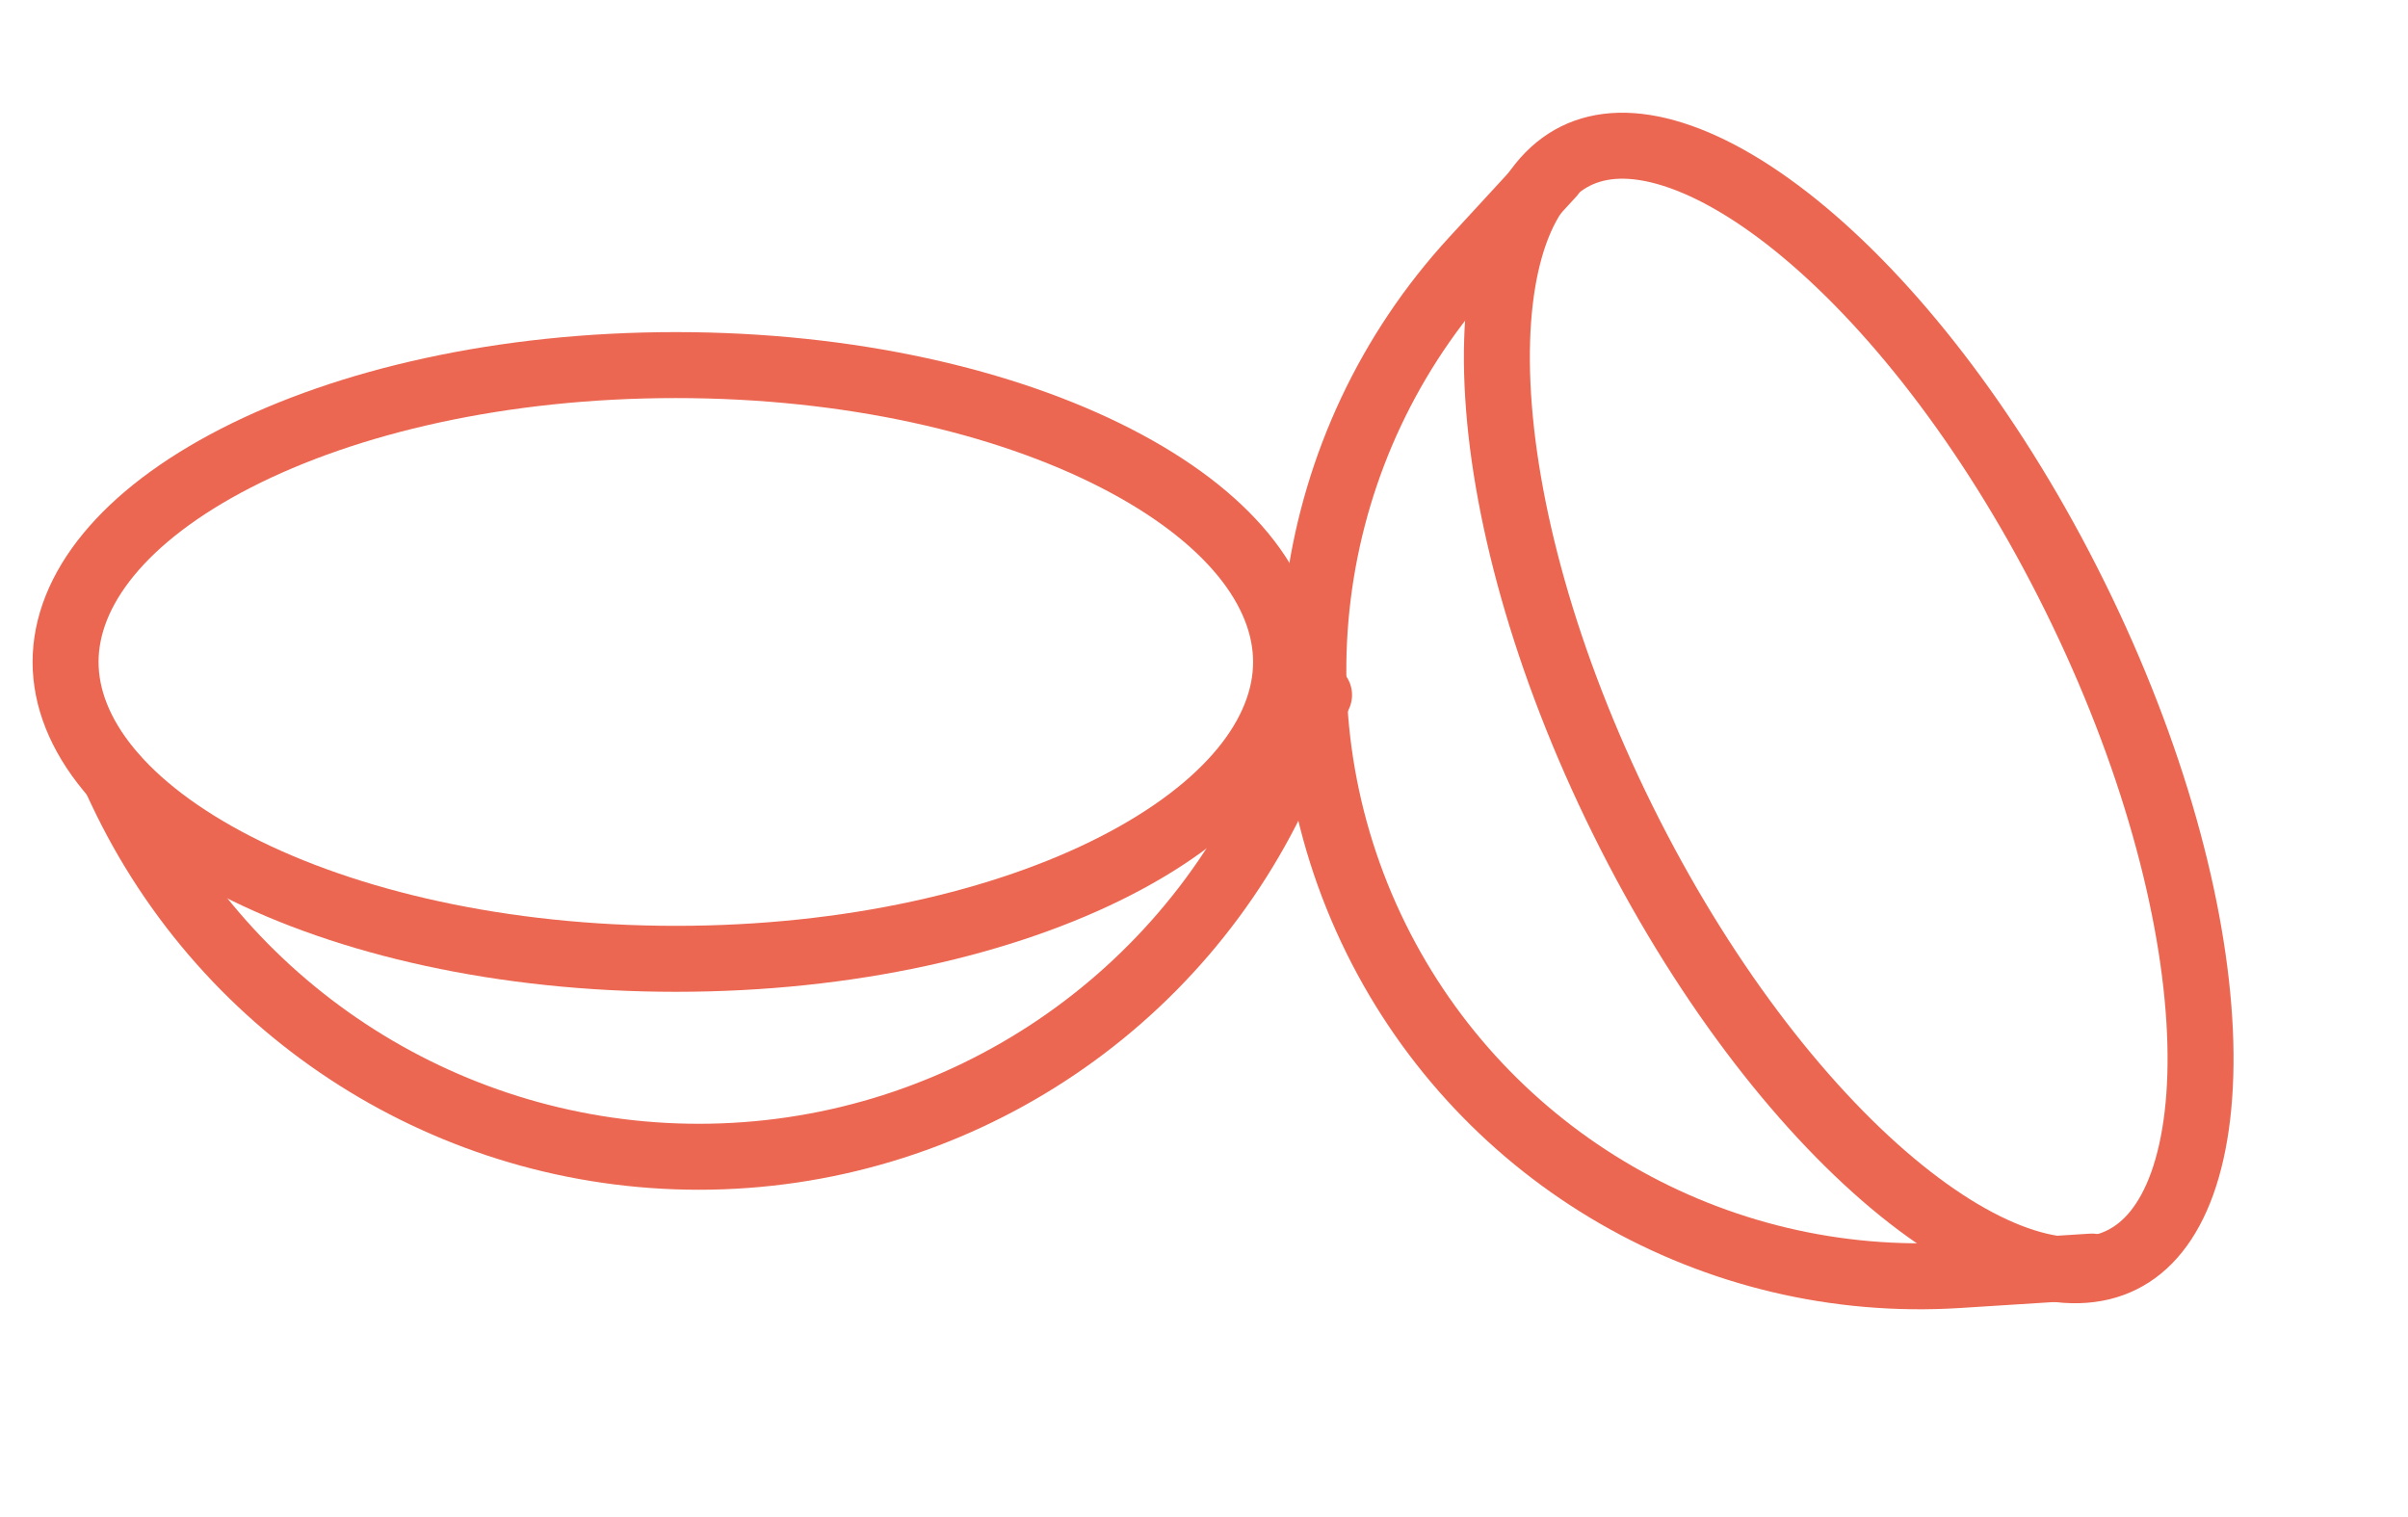
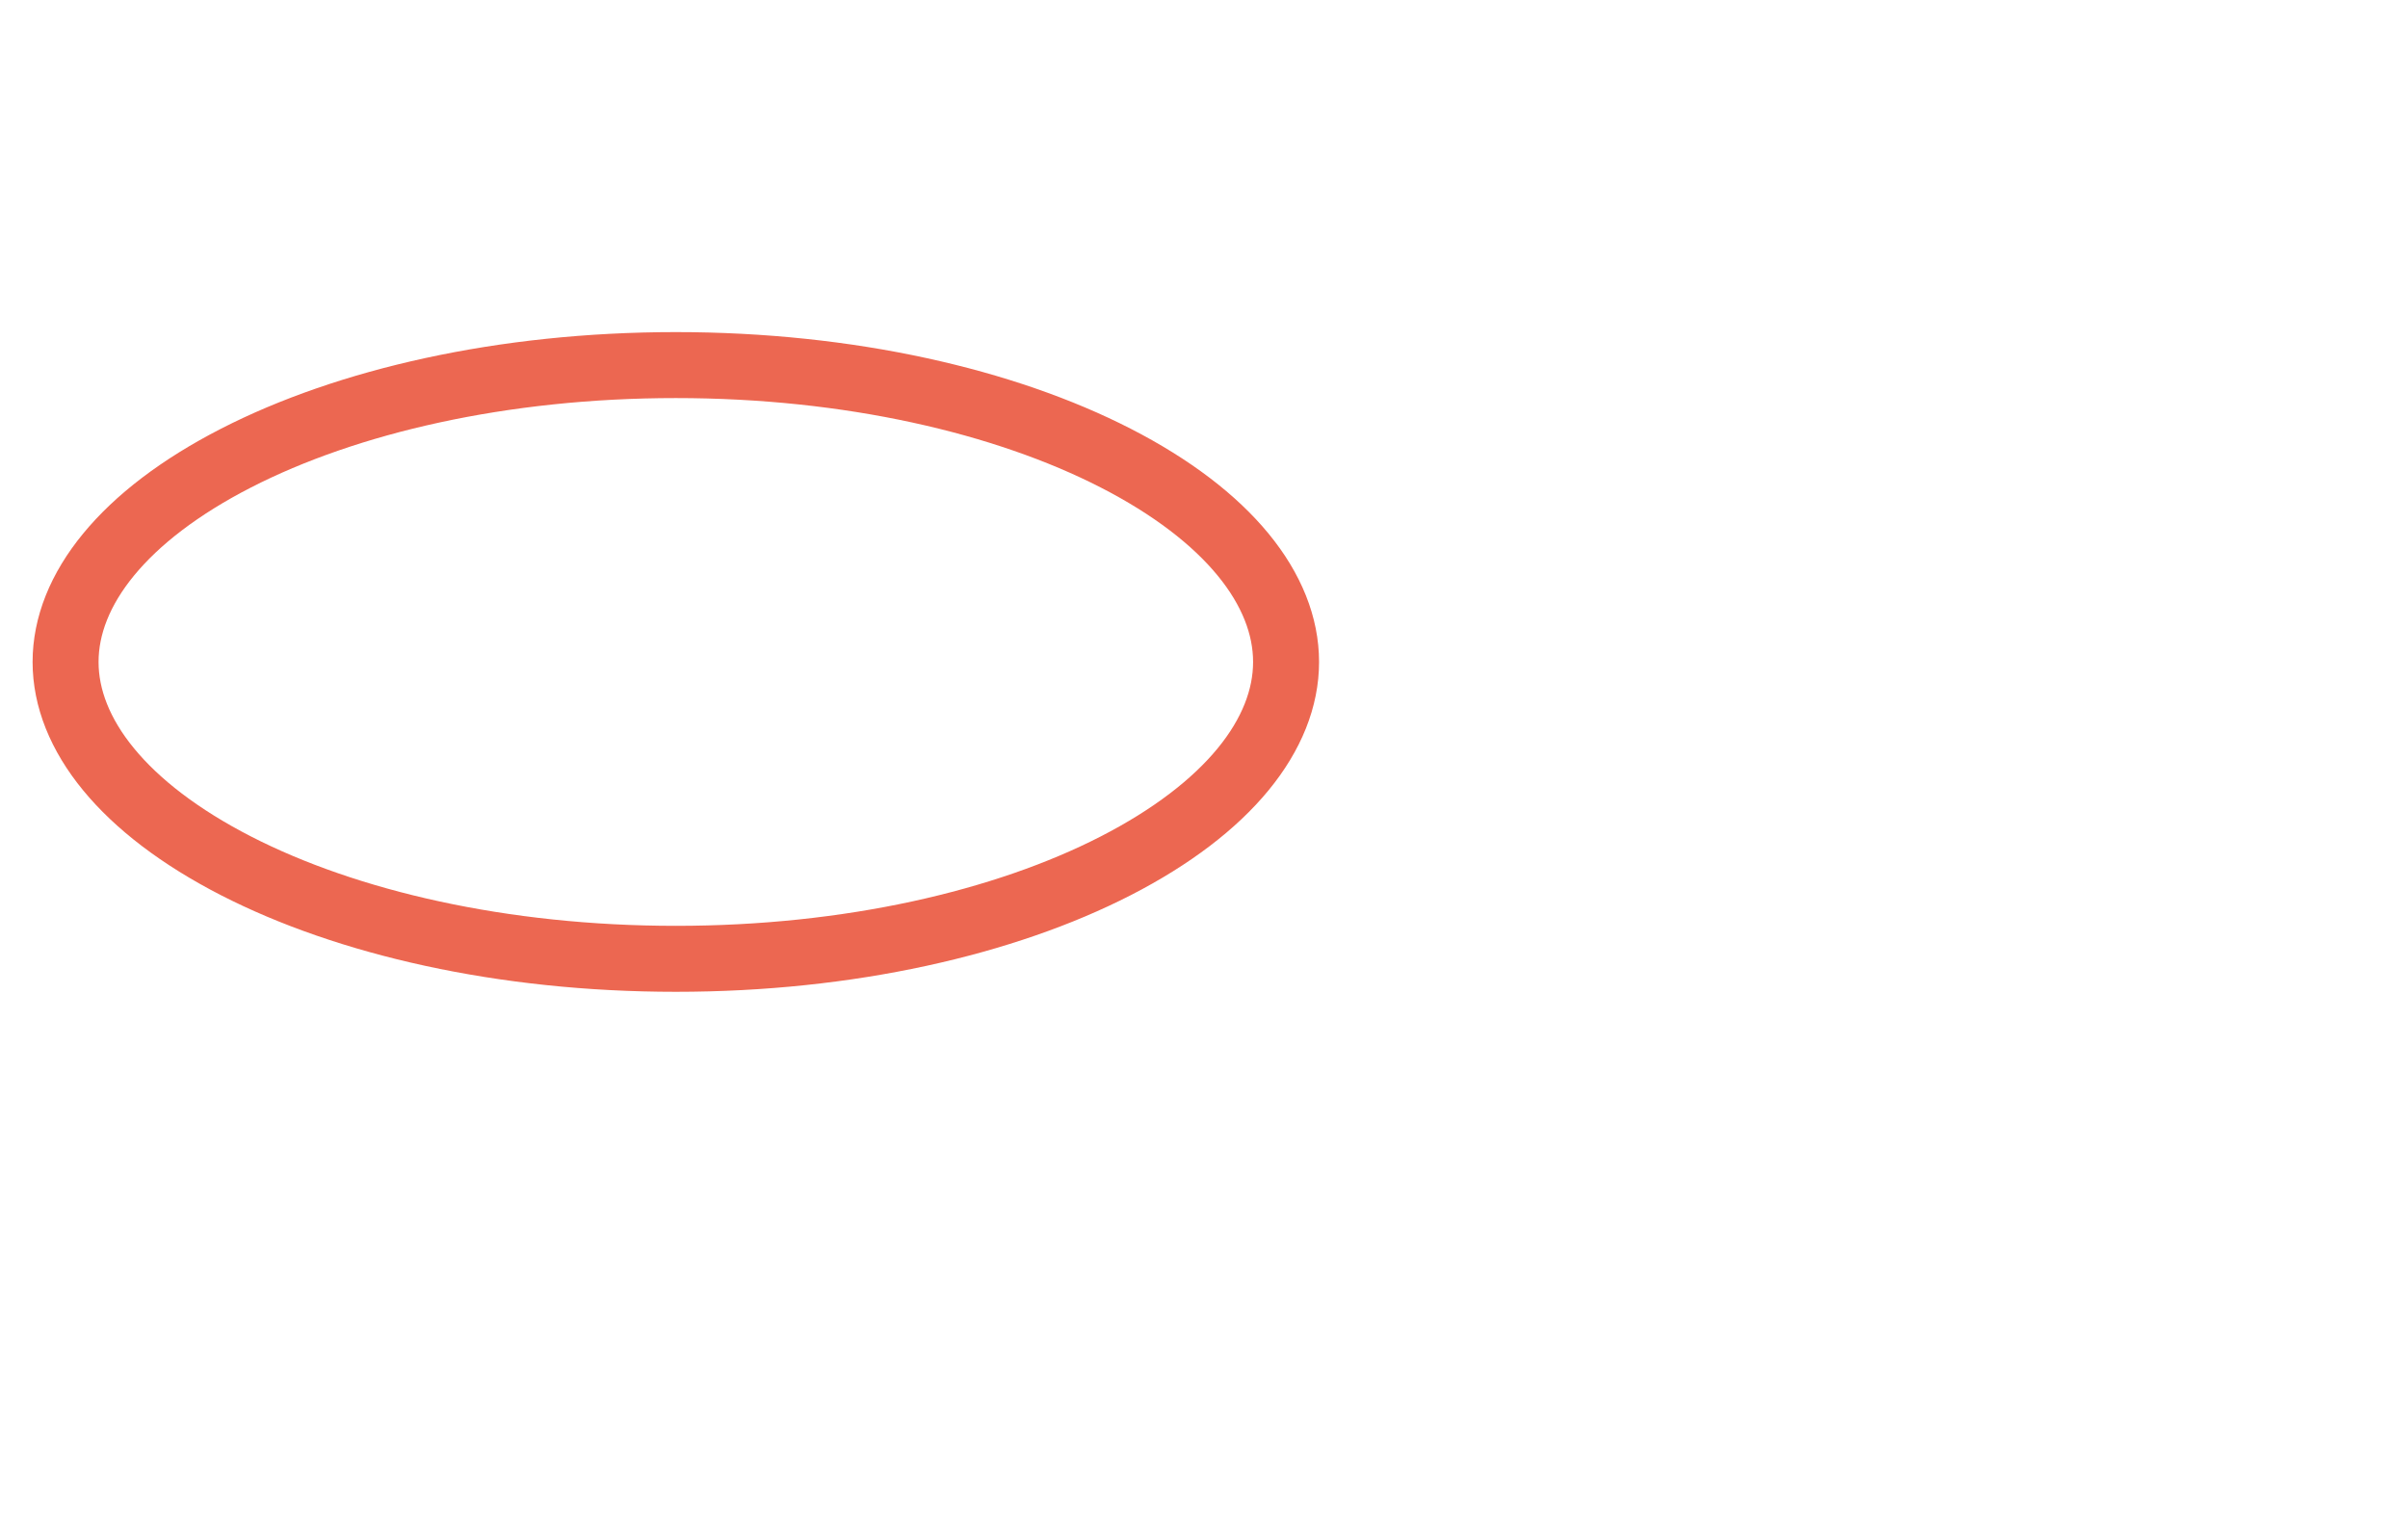
<svg xmlns="http://www.w3.org/2000/svg" fill="none" viewBox="0 0 73 46" height="46" width="73">
  <g id="Icons big / 3">
    <path stroke-width="2" stroke="#EC6751" d="M38.988 20.068C38.988 22.26 37.234 24.499 33.821 26.25C30.46 27.973 25.748 29.068 20.488 29.068C15.229 29.068 10.517 27.973 7.156 26.25C3.743 24.499 1.988 22.26 1.988 20.068C1.988 17.877 3.743 15.637 7.156 13.887C10.517 12.164 15.229 11.068 20.488 11.068C25.748 11.068 30.46 12.164 33.821 13.887C37.234 15.637 38.988 17.877 38.988 20.068Z" id="Ellipse 1182" />
-     <path stroke-width="2" stroke="#EC6751" d="M64.322 38.197C63.547 38.581 62.564 38.627 61.365 38.247C60.16 37.865 58.8 37.069 57.373 35.874C54.522 33.485 51.553 29.627 49.192 24.853C46.83 20.079 45.566 15.378 45.398 11.662C45.314 9.803 45.507 8.239 45.934 7.049C46.36 5.866 46.993 5.113 47.768 4.729C48.543 4.346 49.526 4.3 50.724 4.68C51.93 5.062 53.289 5.858 54.716 7.053C57.568 9.442 60.537 13.299 62.898 18.074C65.26 22.848 66.524 27.549 66.692 31.265C66.776 33.124 66.583 34.688 66.156 35.878C65.73 37.061 65.097 37.814 64.322 38.197Z" id="Ellipse 1183" />
-     <path stroke-linecap="round" stroke-width="2" stroke="#EC6751" d="M3.488 23.568L3.67 23.955C6.864 30.739 13.688 35.069 21.186 35.069V35.069C28.837 35.069 35.77 30.562 38.877 23.57L39.988 21.069" id="Vector 19" />
-     <path stroke-linecap="round" stroke-width="2" stroke="#EC6751" d="M47.043 5.29L44.673 7.865C39.523 13.459 38.349 21.646 41.72 28.462V28.462C45.006 35.104 51.959 39.123 59.355 38.656L63.419 38.398" id="Vector 20" />
  </g>
</svg>